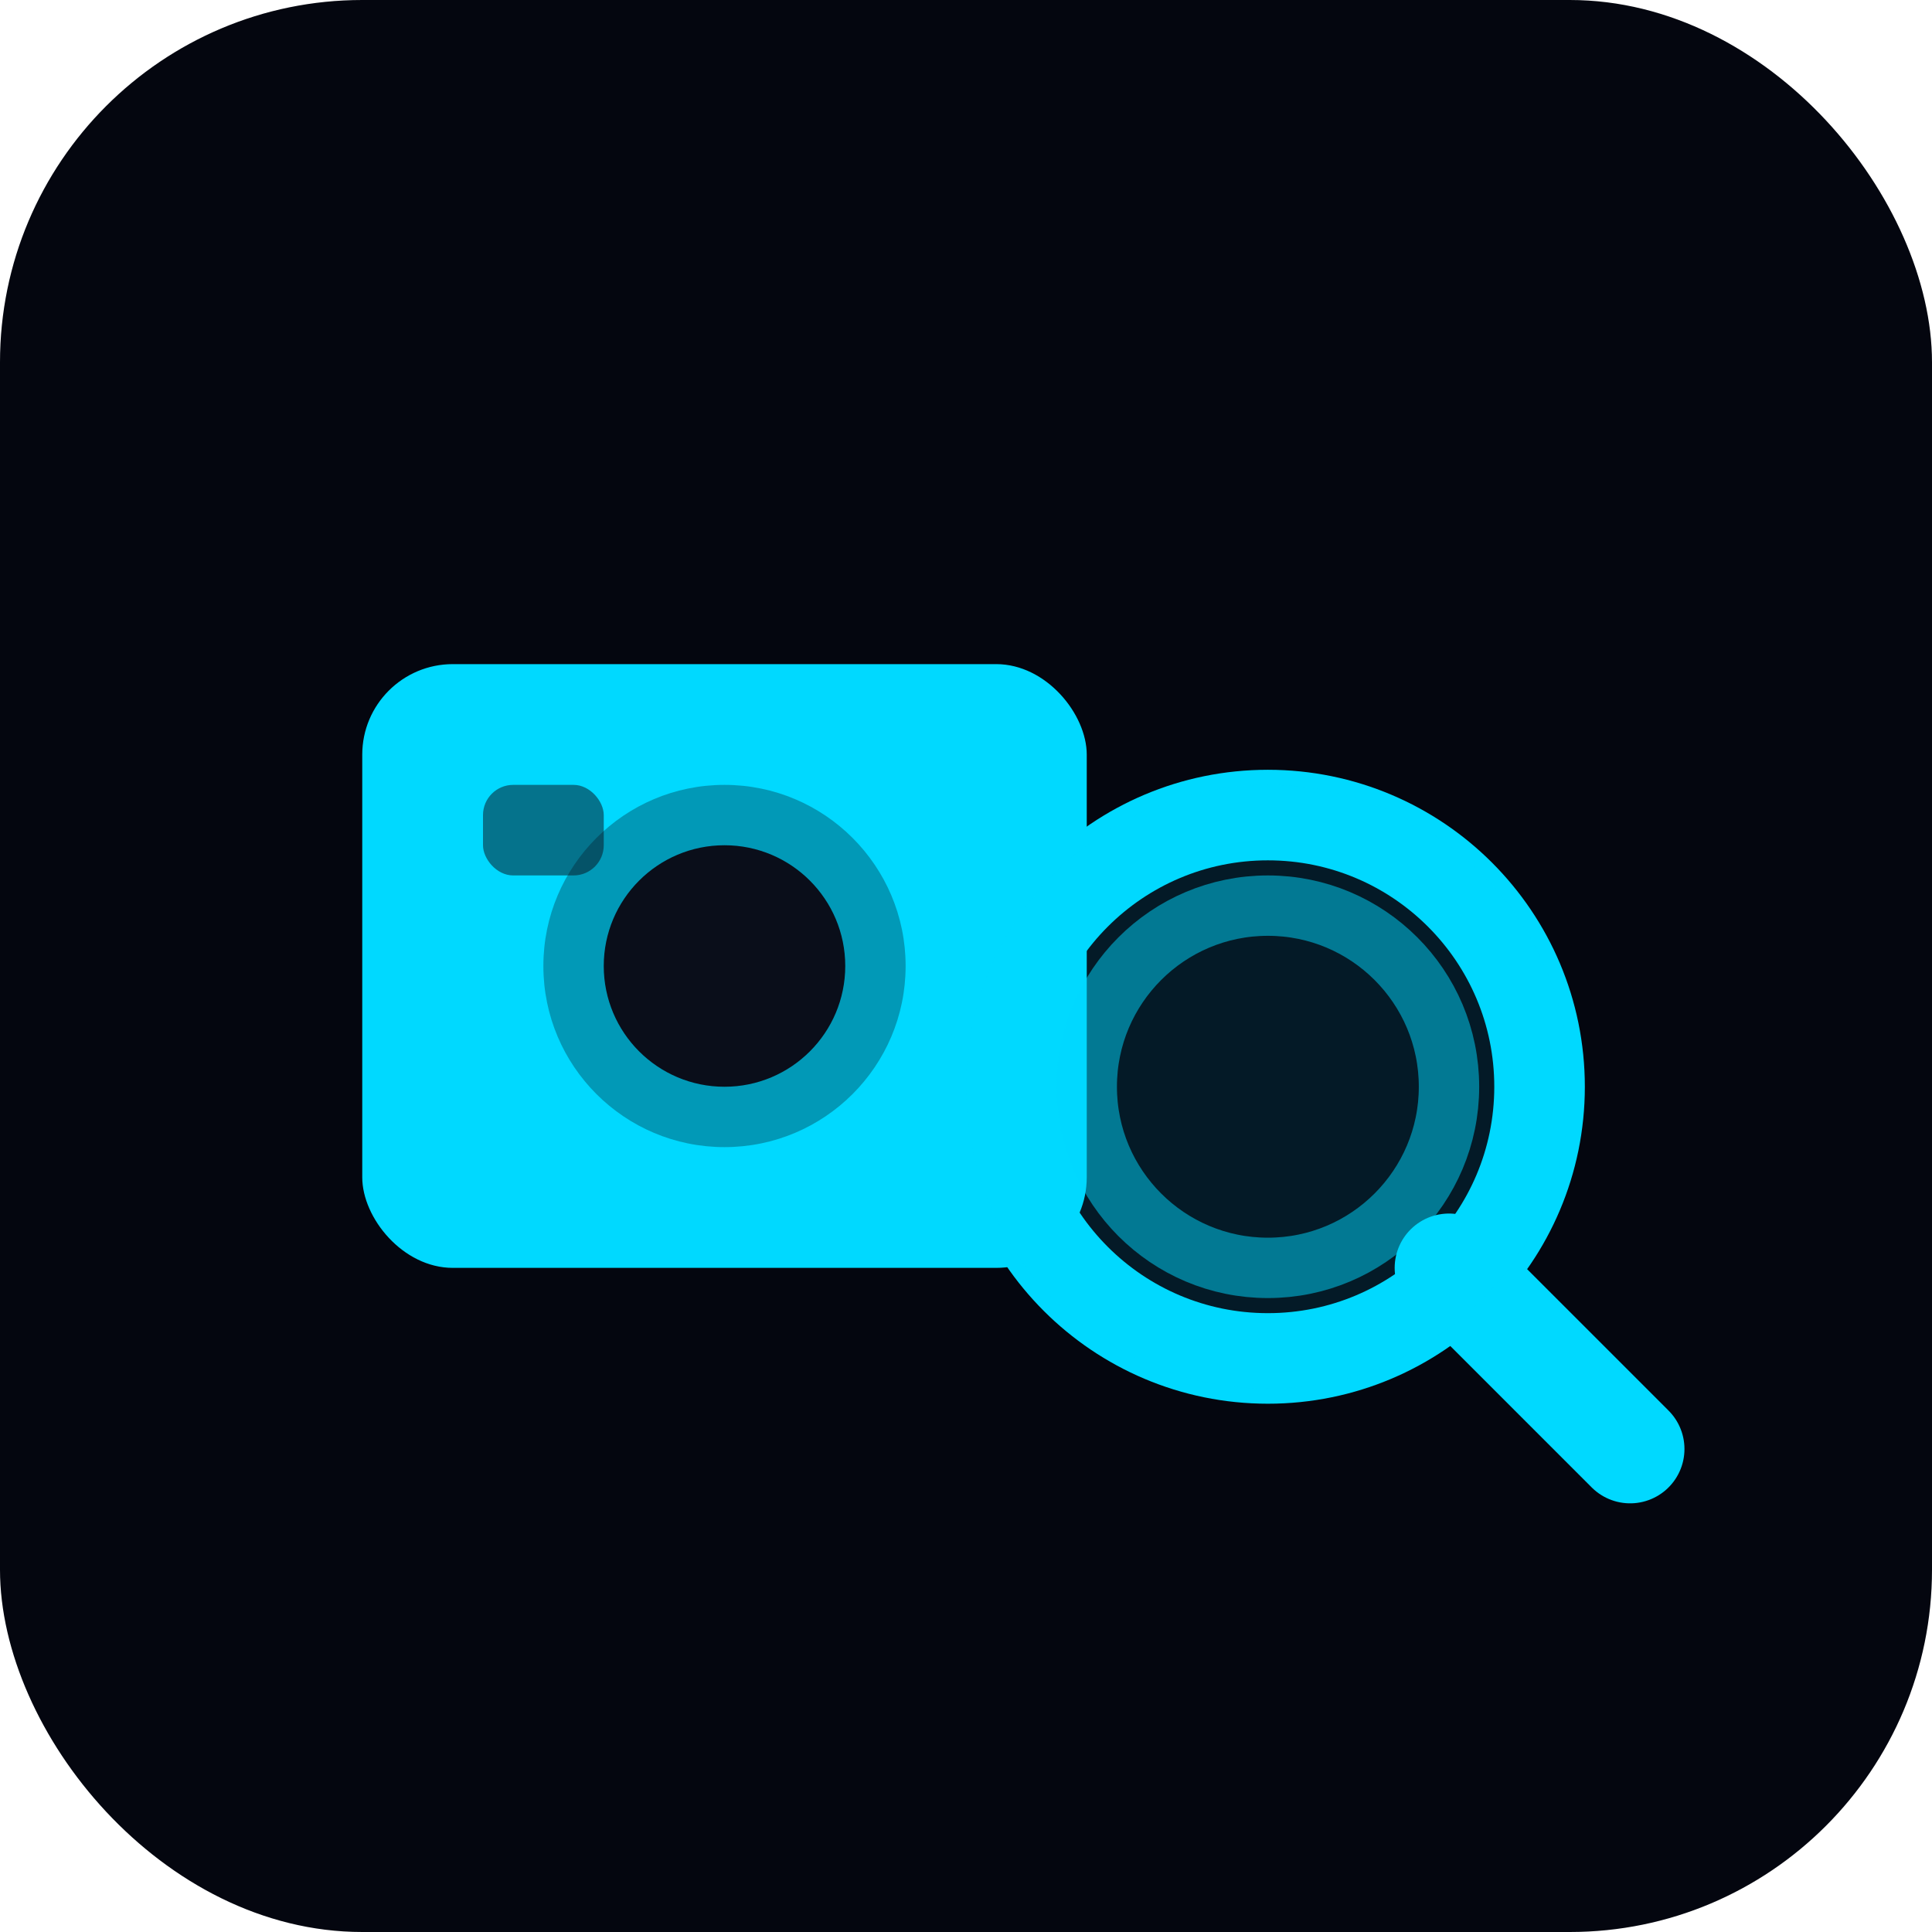
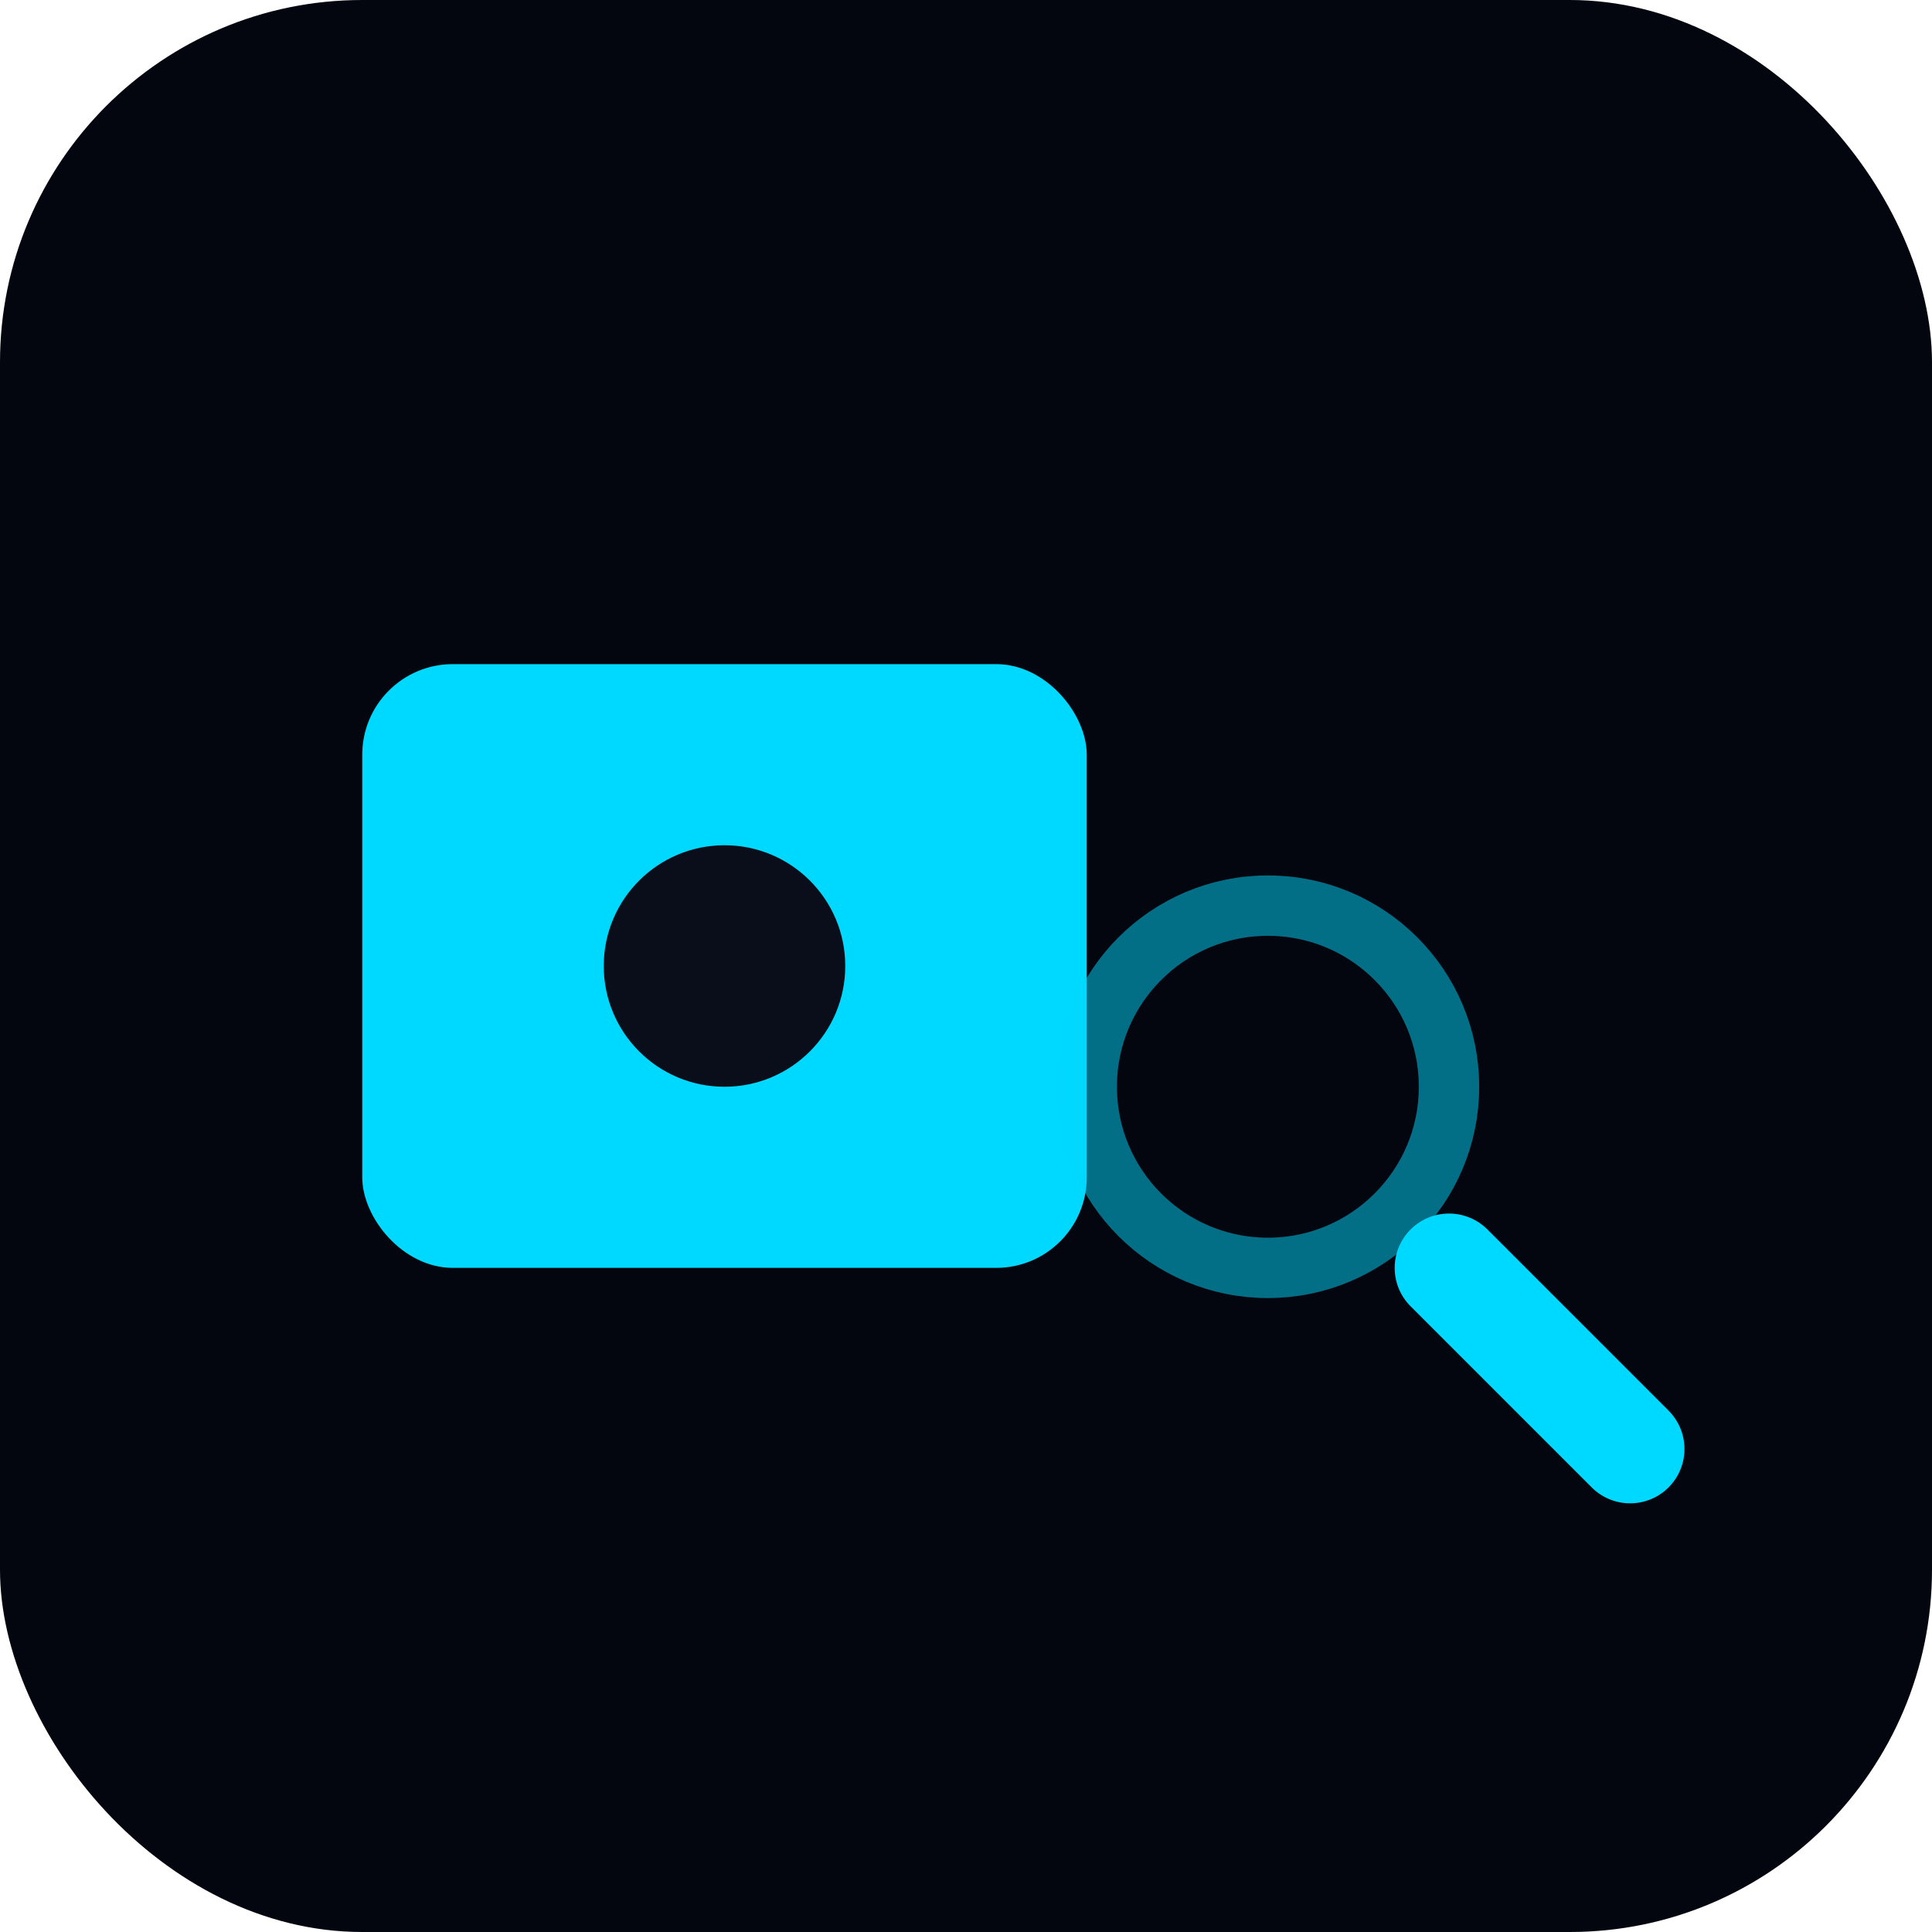
<svg xmlns="http://www.w3.org/2000/svg" viewBox="0 0 32 32">
  <rect width="32" height="32" fill="#04060F" rx="6" />
  <rect x="6" y="11" width="12" height="10" rx="1.5" fill="#00D9FF" />
-   <circle cx="12" cy="16" r="3" fill="#04060F" opacity="0.3" />
  <circle cx="12" cy="16" r="2" fill="#0A0E1A" />
-   <rect x="8" y="13" width="2" height="1.5" rx="0.5" fill="#0A0E1A" opacity="0.5" />
-   <circle cx="21" cy="18" r="4.5" fill="none" stroke="#00D9FF" stroke-width="1.5" />
  <circle cx="21" cy="18" r="3" fill="none" stroke="#00D9FF" stroke-width="1" opacity="0.5" />
  <line x1="24" y1="21" x2="27" y2="24" stroke="#00D9FF" stroke-width="1.8" stroke-linecap="round" />
-   <circle cx="21" cy="18" r="5" fill="#00D9FF" opacity="0.1" />
</svg>